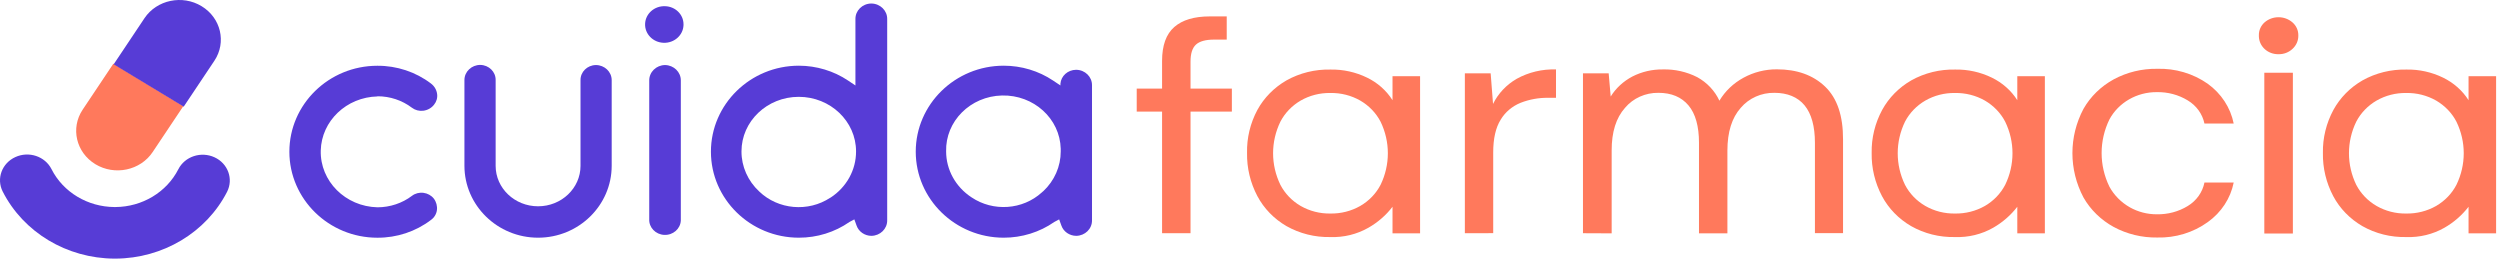
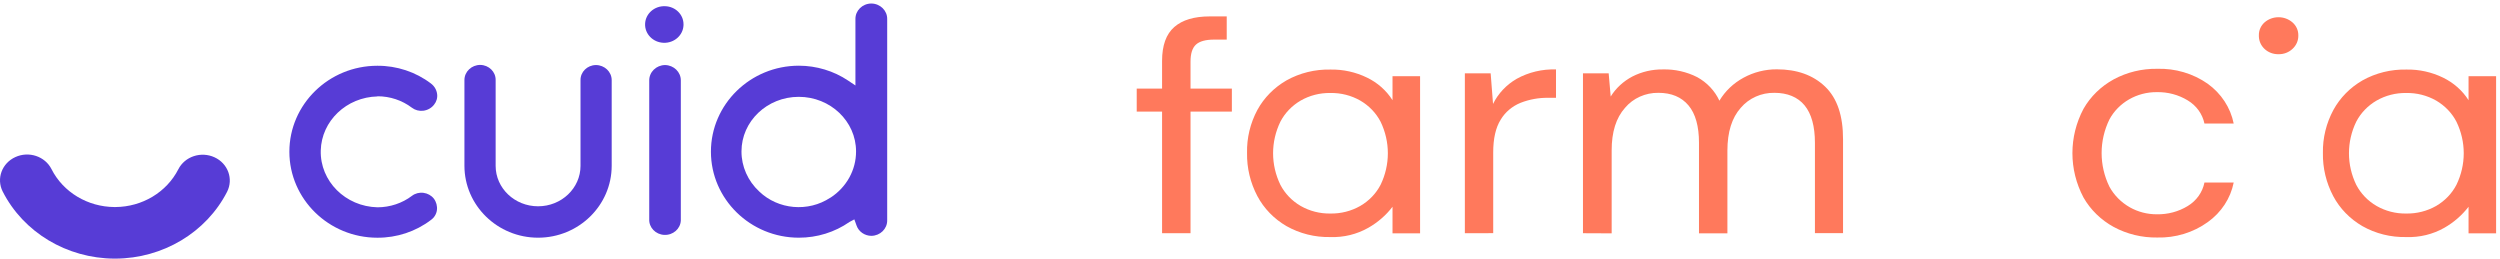
<svg xmlns="http://www.w3.org/2000/svg" width="580" height="60" viewBox="0 0 580 60" fill="none">
  <path fill-rule="evenodd" clip-rule="evenodd" d="M202.12 0.816C200.066 0.847 198.436 2.453 198.46 4.409V19.831L196.758 18.689C193.409 16.451 189.421 15.249 185.338 15.241C174.086 15.241 164.935 24.193 164.935 35.192C164.935 46.192 174.086 55.144 185.338 55.144C189.557 55.151 193.673 53.872 197.077 51.497L198.204 50.896L198.716 52.312C199.203 53.735 200.594 54.702 202.16 54.717C204.214 54.687 205.852 53.081 205.828 51.124V4.432C205.868 2.476 204.23 0.854 202.176 0.816H202.12ZM192.634 45.864C187.496 49.267 180.535 48.65 176.132 44.418C173.502 41.975 172.016 38.625 172.024 35.124C172.024 28.136 177.978 22.465 185.314 22.465C192.65 22.465 198.604 28.136 198.604 35.124C198.62 39.425 196.398 43.444 192.666 45.864H192.634Z" fill="#573CD6" />
  <path d="M149.664 5.513C149.759 3.168 151.837 1.341 154.299 1.44C156.68 1.501 158.574 3.359 158.574 5.627C158.579 5.678 158.578 5.728 158.576 5.779C158.575 5.805 158.574 5.83 158.574 5.855C158.478 8.2 156.4 10.027 153.939 9.928C151.478 9.836 149.56 7.857 149.664 5.513Z" fill="#573CD6" />
  <path d="M134.68 18.583C134.656 16.68 136.246 15.119 138.244 15.089C140.258 15.096 141.888 16.642 141.912 18.552V38.45C141.912 47.653 134.256 55.144 124.834 55.144C115.412 55.144 107.748 47.653 107.748 38.45V18.552C107.756 16.626 109.395 15.066 111.416 15.058C113.414 15.089 115.013 16.649 114.989 18.552V38.481C114.989 43.657 119.4 47.859 124.834 47.859C130.268 47.859 134.68 43.657 134.68 38.481V18.583Z" fill="#573CD6" />
  <path d="M95.561 24.992C93.291 23.272 90.47 22.328 87.57 22.335L87.585 22.373C80.385 22.533 74.591 28.06 74.415 34.918C74.232 42.02 80.129 47.92 87.585 48.095C90.486 48.087 93.307 47.151 95.577 45.431C96.328 44.86 97.295 44.608 98.246 44.738C99.197 44.86 100.06 45.339 100.644 46.07C101.227 46.846 101.483 47.806 101.363 48.757C101.243 49.67 100.739 50.492 99.964 51.041C96.44 53.72 92.061 55.174 87.546 55.151C76.293 55.151 67.135 46.199 67.135 35.2C67.135 24.2 76.293 15.256 87.546 15.256C92.061 15.233 96.448 16.687 99.98 19.374C100.779 19.976 101.291 20.851 101.411 21.81C101.531 22.701 101.267 23.591 100.692 24.299C100.092 25.068 99.189 25.571 98.198 25.692C97.255 25.807 96.304 25.555 95.561 24.992Z" fill="#573CD6" />
  <path d="M154.291 15.089C152.237 15.119 150.599 16.725 150.622 18.682V50.843C150.527 52.769 152.093 54.405 154.115 54.496C156.137 54.588 157.855 53.096 157.951 51.17C157.959 51.063 157.959 50.949 157.951 50.843V18.651C157.959 16.71 156.328 15.127 154.291 15.089Z" fill="#573CD6" />
-   <path fill-rule="evenodd" clip-rule="evenodd" d="M246.017 19.428C246.161 17.616 247.735 16.208 249.645 16.192H249.677C251.731 16.215 253.369 17.822 253.345 19.778V51.124C253.369 53.081 251.739 54.687 249.685 54.717C248.111 54.702 246.72 53.735 246.233 52.312L245.722 50.896L244.595 51.497C241.19 53.872 237.083 55.144 232.863 55.144C221.611 55.144 212.453 46.192 212.453 35.192C212.453 24.193 221.611 15.241 232.863 15.241C236.963 15.241 240.959 16.444 244.315 18.689L246.017 19.823V19.428ZM241.83 44.532L242.021 44.357V44.38C244.627 41.944 246.097 38.602 246.089 35.124C246.097 34.918 246.097 34.713 246.089 34.507C245.913 27.512 239.816 21.985 232.472 22.153C225.127 22.32 219.318 28.128 219.501 35.124C219.501 39.386 221.707 43.368 225.391 45.781C230.418 49.168 237.259 48.696 241.71 44.639L241.83 44.532Z" fill="#573CD6" />
  <path d="M269.601 25.889V54.107H276.202V25.889H285.792V20.56H276.202V14.28C276.202 12.431 276.618 11.129 277.457 10.352C278.296 9.576 279.702 9.188 281.692 9.188H284.601V3.806H280.677C277.065 3.806 274.316 4.621 272.43 6.272C270.544 7.924 269.601 10.535 269.601 14.128V20.56H263.719V25.889H269.601Z" fill="#FF795C" />
  <path d="M308.652 49.54L308.632 49.539H308.672L308.652 49.54Z" fill="#FF795C" />
  <path fill-rule="evenodd" clip-rule="evenodd" d="M298.459 52.455C301.535 54.191 305.06 55.074 308.632 54.997C311.732 55.111 314.801 54.358 317.47 52.836C319.66 51.587 321.562 49.935 323.064 47.971V54.137H329.458V17.675H323.064V23.247C321.65 21.009 319.604 19.19 317.159 18.01C314.537 16.732 311.629 16.084 308.68 16.138C305.1 16.054 301.559 16.922 298.467 18.65C295.598 20.302 293.264 22.669 291.714 25.501C290.06 28.591 289.236 32.017 289.316 35.48C289.252 38.959 290.076 42.399 291.714 45.505C293.24 48.375 295.574 50.78 298.459 52.455ZM301.759 47.781C303.839 48.973 306.229 49.582 308.652 49.54C311.09 49.582 313.488 48.973 315.576 47.781C317.606 46.609 319.236 44.911 320.291 42.886C322.545 38.236 322.545 32.877 320.291 28.226C319.236 26.201 317.598 24.503 315.576 23.331C313.483 22.136 311.077 21.527 308.632 21.573C306.21 21.535 303.829 22.144 301.759 23.331C299.737 24.511 298.107 26.201 297.052 28.226C294.79 32.877 294.79 38.236 297.052 42.886C298.107 44.911 299.737 46.609 301.759 47.781Z" fill="#FF795C" />
  <path d="M339.847 54.107V17.006H345.832L346.384 24.115C347.566 21.695 349.484 19.662 351.882 18.277C354.647 16.754 357.804 16.001 360.992 16.107V22.692H359.178C356.988 22.661 354.815 23.057 352.785 23.849C350.827 24.64 349.197 26.018 348.15 27.777C346.999 29.626 346.424 32.161 346.424 35.389V54.092L339.847 54.107Z" fill="#FF795C" />
  <path d="M367.249 17.006V54.107L373.906 54.137V34.909C373.898 30.623 374.937 27.327 377.007 25.013C378.885 22.775 381.738 21.497 384.743 21.535C387.779 21.535 390.089 22.509 391.727 24.45C393.365 26.391 394.165 29.322 394.165 33.128V54.137H400.758V34.909C400.766 30.623 401.796 27.327 403.858 25.013C405.76 22.768 408.645 21.481 411.674 21.535C414.671 21.535 417.068 22.509 418.666 24.45C420.265 26.391 421.064 29.322 421.064 33.128V54.084H427.585V32.389C427.609 26.855 426.218 22.76 423.421 20.088C420.624 17.416 416.892 16.084 412.233 16.084C409.516 16.069 406.847 16.747 404.498 18.033C402.164 19.297 400.23 21.139 398.903 23.362C397.841 21.07 396.043 19.16 393.765 17.904C391.312 16.655 388.555 16.031 385.773 16.107C383.312 16.077 380.883 16.64 378.709 17.752C376.631 18.848 374.889 20.446 373.682 22.395L373.211 17.006H367.249Z" fill="#FF795C" />
-   <path fill-rule="evenodd" clip-rule="evenodd" d="M453.542 54.997C449.97 55.074 446.445 54.198 443.377 52.455C440.492 50.78 438.15 48.375 436.624 45.505C434.986 42.399 434.162 38.959 434.226 35.48C434.162 32.017 435.001 28.584 436.664 25.501C438.214 22.669 440.548 20.302 443.417 18.65C446.501 16.922 450.041 16.054 453.622 16.138C456.571 16.084 459.479 16.732 462.101 18.01C464.546 19.198 466.6 21.009 468.014 23.247V17.675H474.408V54.137H468.014V47.971C466.504 49.928 464.602 51.587 462.42 52.836C459.743 54.365 456.658 55.111 453.542 54.997ZM453.542 49.539L453.562 49.54C451.139 49.582 448.749 48.973 446.677 47.781C444.647 46.609 443.017 44.911 441.962 42.886C439.708 38.236 439.708 32.877 441.962 28.226C443.017 26.201 444.655 24.503 446.677 23.331C448.747 22.144 451.128 21.535 453.542 21.573C455.987 21.527 458.393 22.136 460.494 23.331C462.516 24.511 464.146 26.201 465.201 28.226C467.463 32.877 467.463 38.236 465.201 42.886C464.146 44.911 462.516 46.609 460.494 47.781C458.398 48.973 456 49.582 453.562 49.54L453.582 49.539H453.542Z" fill="#FF795C" />
  <path d="M490.39 52.66C493.459 54.312 496.935 55.157 500.46 55.104C504.695 55.218 508.835 53.955 512.215 51.519C515.348 49.281 517.49 46.008 518.217 42.346H511.432C510.985 44.592 509.586 46.571 507.556 47.796C505.414 49.106 502.905 49.768 500.364 49.715C498.174 49.722 496.016 49.166 494.13 48.101C492.117 46.959 490.478 45.307 489.391 43.328C486.97 38.373 486.97 32.648 489.391 27.693C491.509 23.788 495.753 21.344 500.364 21.375C502.905 21.322 505.414 21.984 507.556 23.293C509.57 24.503 510.969 26.445 511.432 28.667H518.217C517.482 24.975 515.324 21.679 512.175 19.419C508.787 17.051 504.663 15.833 500.46 15.963C496.935 15.909 493.459 16.754 490.39 18.406C487.426 20.027 484.996 22.395 483.366 25.257C479.946 31.72 479.946 39.347 483.366 45.81C484.996 48.672 487.426 51.039 490.39 52.66Z" fill="#FF795C" />
  <path d="M528.63 12.575C526.168 12.636 524.122 10.794 524.059 8.45V8.214C524.027 7.079 524.498 5.991 525.361 5.207C527.199 3.593 530.028 3.593 531.866 5.207C532.745 5.976 533.233 7.072 533.209 8.214C533.241 9.386 532.753 10.52 531.866 11.335C531.011 12.149 529.844 12.598 528.63 12.575Z" fill="#FF795C" />
-   <path d="M525.321 54.175V16.876H531.946V54.175H525.321Z" fill="#FF795C" />
  <path d="M558.25 49.54C558.244 49.54 558.237 49.54 558.23 49.539H558.27C558.264 49.54 558.257 49.54 558.25 49.54Z" fill="#FF795C" />
  <path fill-rule="evenodd" clip-rule="evenodd" d="M548.065 52.455C551.134 54.198 554.658 55.074 558.23 54.997C561.347 55.111 564.432 54.365 567.109 52.836C569.291 51.587 571.193 49.928 572.703 47.971V54.137H579.096V17.675H572.703V23.247C571.288 21.009 569.235 19.198 566.789 18.01C564.168 16.732 561.259 16.084 558.31 16.138C554.73 16.054 551.19 16.922 548.105 18.65C545.236 20.302 542.903 22.669 541.352 25.501C539.69 28.584 538.851 32.017 538.915 35.48C538.851 38.959 539.674 42.399 541.312 45.505C542.839 48.375 545.18 50.78 548.065 52.455ZM565.183 47.781C563.087 48.973 560.689 49.582 558.25 49.54C555.828 49.582 553.438 48.973 551.366 47.781C549.336 46.609 547.706 44.911 546.651 42.886C544.397 38.236 544.397 32.877 546.651 28.226C547.706 26.201 549.344 24.503 551.366 23.331C553.435 22.144 555.817 21.535 558.23 21.573C560.676 21.527 563.081 22.136 565.183 23.331C567.205 24.511 568.835 26.201 569.89 28.226C572.152 32.877 572.152 38.236 569.89 42.886C568.835 44.911 567.205 46.609 565.183 47.781Z" fill="#FF795C" />
  <path d="M26.77 60H26.563C15.502 59.947 5.441 53.91 0.622 44.426C-0.88 41.449 0.43 37.872 3.563 36.441C6.688 35.01 10.444 36.258 11.946 39.234C14.655 44.586 20.329 47.996 26.563 48.034H26.77C32.988 47.996 38.654 44.601 41.371 39.272C42.881 36.296 46.645 35.055 49.77 36.494C52.895 37.933 54.197 41.518 52.687 44.494C47.844 53.941 37.799 59.954 26.77 60Z" fill="#573CD6" />
-   <path d="M19.171 25.449C16.326 29.719 17.652 35.383 22.135 38.1C26.619 40.81 32.572 39.546 35.417 35.276L42.538 24.619L26.307 14.769L19.171 25.449Z" fill="#FF795C" />
-   <path d="M46.774 1.44C42.315 -1.277 36.385 -0.036 33.524 4.211C33.516 4.226 33.5 4.249 33.492 4.264L26.372 14.921L42.618 24.748L49.739 14.092C52.584 9.821 51.257 4.158 46.774 1.44Z" fill="#573CD6" />
</svg>